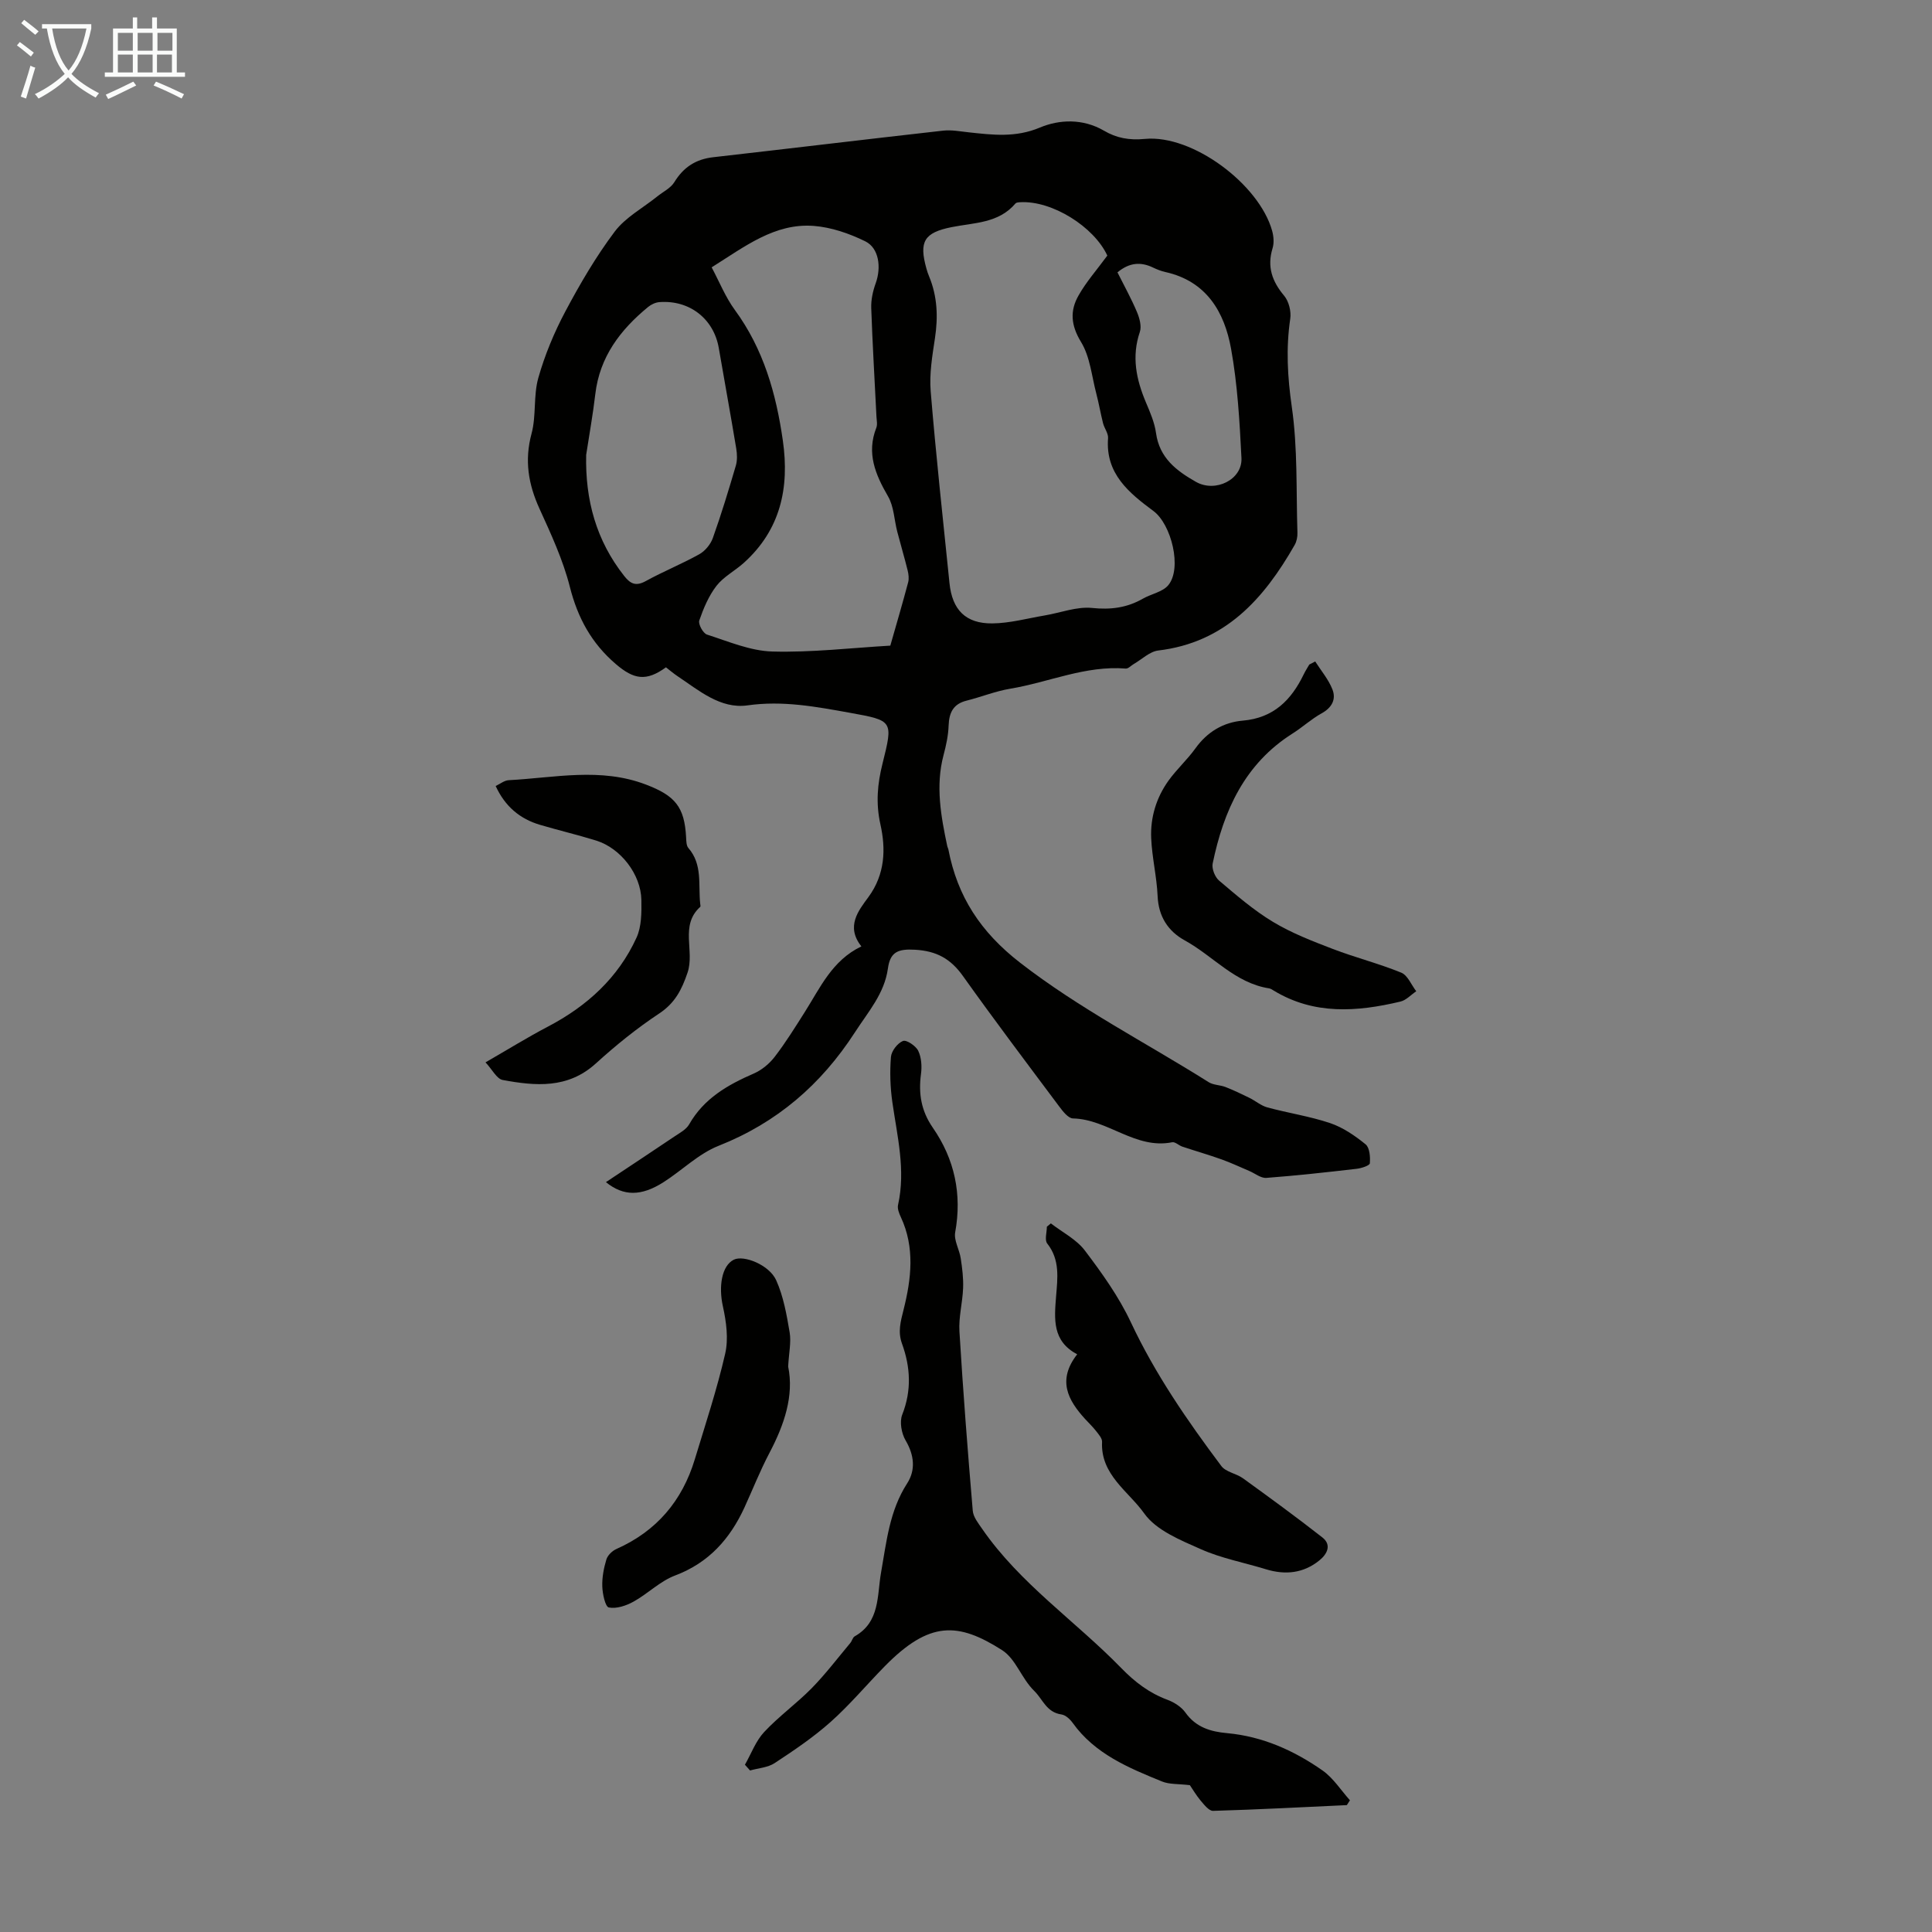
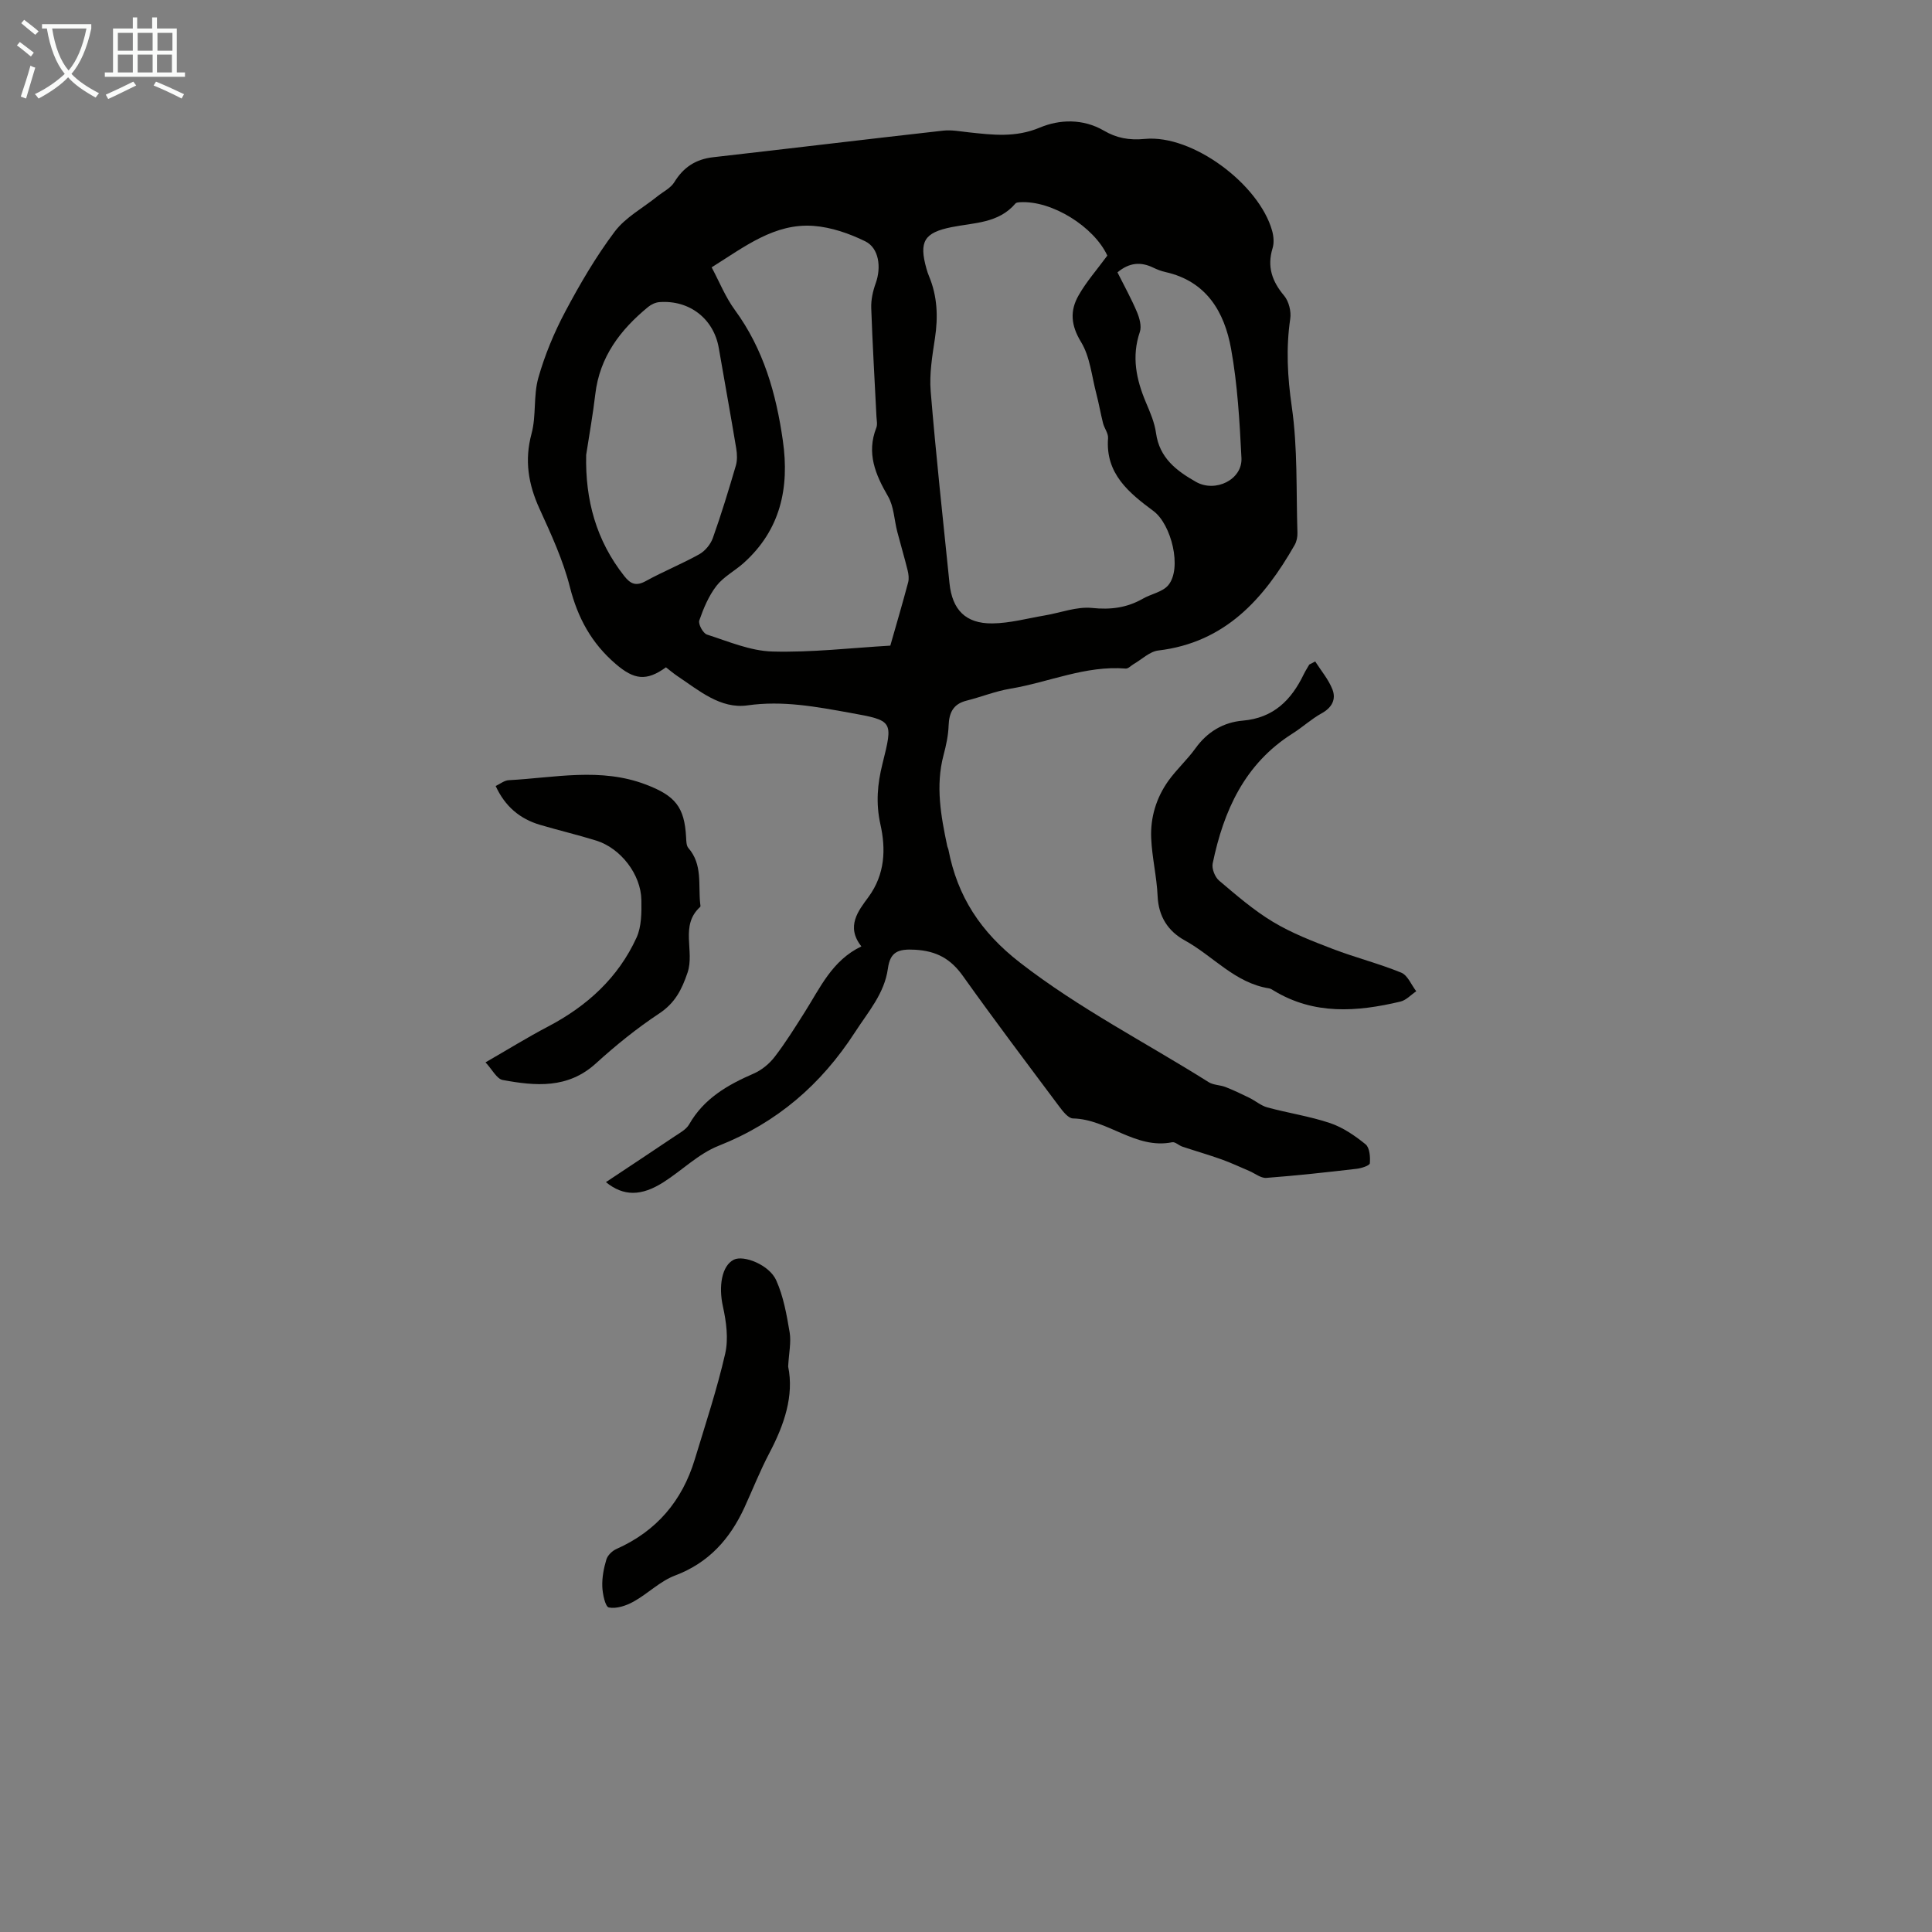
<svg xmlns="http://www.w3.org/2000/svg" enable-background="new 0 0 400 400" viewBox="0 0 400 400">
  <rect x="0" y="0" width="400" height="400" fill="#808080" stroke="none" />
  <path d="m6.4 11.7c-1-.8-1.9-1.6-2.9-2.3l.6-.7c.9.7 1.9 1.4 2.9 2.2zm-2.1 8.3c.7-2.1 1.4-4.2 2-6.4.2.1.6.3 1 .4-.7 2.3-1.3 4.4-1.9 6.4zm3-12.8c-1.1-.9-2.1-1.7-2.9-2.4l.6-.7c1 .8 2 1.5 3 2.4zm1.4-1.3v-.9h10.2v.9c-.9 4.2-2.3 7.3-4.1 9.4 1.3 1.4 3.2 2.7 5.7 4-.2.2-.4.5-.7.9-2.5-1.4-4.4-2.7-5.7-4.2-1.4 1.5-3.5 3-6.1 4.4 0 0 0 0-.1-.1-.3-.4-.5-.7-.7-.8 2.7-1.3 4.7-2.8 6.2-4.2-1.8-2.2-3-5.3-3.7-9.4zm9.2 0h-7.1c.6 3.8 1.7 6.7 3.4 8.7 1.7-2 2.9-4.8 3.7-8.7z" fill="#fafbfa" />
  <path d="m31.6 3.6h.9v2.3h4.1v9.1h1.7v.9h-16.6v-.9h1.7v-9.1h4.1v-2.3h.9v2.3h3.1v-2.3zm-4 13.3.6.8c-1.9.9-3.8 1.9-5.8 2.8-.2-.3-.3-.6-.5-.9 2-.9 3.9-1.8 5.7-2.7zm-3.2-10.1v3.7h3.1v-3.7zm0 4.5v3.7h3.1v-3.7zm4.1-4.5v3.7h3.1v-3.7zm0 4.5v3.7h3.1v-3.7zm9.1 9.1c-2.1-1.1-4.1-2-5.8-2.7l.5-.8c2.2.9 4.1 1.8 5.8 2.6zm-1.9-13.6h-3.1v3.7h3.1zm-3.2 4.5v3.7h3.1v-3.7z" fill="#fafbfa" />
  <g fill="#010100">
    <path d="m125.45 244.75c4.93-3.28 9.57-6.34 14.17-9.44 1.1-.74 2.45-1.45 3.06-2.52 3.06-5.37 7.97-8.18 13.39-10.53 1.65-.72 3.24-2.04 4.34-3.48 2.24-2.91 4.19-6.06 6.17-9.18 3.22-5.07 5.68-10.75 11.76-13.66-3.28-4.13-.6-7.41 1.45-10.2 3.49-4.75 3.62-10.01 2.49-15.06-.98-4.4-.61-8.39.42-12.52 2.23-8.95 2.25-8.96-6.71-10.58-7.01-1.26-13.92-2.58-21.23-1.54-5.59.79-10.06-3.09-14.52-6.07-.83-.56-1.59-1.21-2.36-1.81-4.09 2.97-6.64 2.53-10.38-.67-5.04-4.32-7.89-9.56-9.52-15.99-1.41-5.57-3.89-10.92-6.29-16.19-2.31-5.07-3.13-10-1.64-15.53 1-3.7.36-7.85 1.4-11.53 1.34-4.74 3.28-9.41 5.6-13.77 3.04-5.72 6.34-11.37 10.22-16.53 2.23-2.96 5.83-4.88 8.81-7.28 1.2-.97 2.77-1.71 3.53-2.95 1.9-3.11 4.45-4.76 8.06-5.17 15.86-1.8 31.71-3.72 47.58-5.5 1.75-.2 3.57.16 5.34.35 4.95.53 9.66 1.13 14.71-.99 4.02-1.69 8.9-1.9 13.27.65 2.56 1.5 5.16 2.02 8.48 1.7 9.88-.94 23.66 9.42 26.33 19.02.32 1.14.43 2.52.09 3.62-1.17 3.83-.1 6.85 2.4 9.83.97 1.16 1.49 3.25 1.26 4.77-.9 6.12-.57 12.03.32 18.21 1.24 8.57.89 17.38 1.17 26.08.03.85-.16 1.82-.58 2.55-6.38 11.17-14.39 20.19-28.23 21.84-1.78.21-3.4 1.83-5.08 2.8-.56.32-1.13.98-1.65.94-8.34-.68-15.94 2.84-23.92 4.17-3.07.51-6.01 1.71-9.04 2.47-2.77.69-3.62 2.49-3.72 5.17-.07 2.05-.52 4.12-1.05 6.11-1.69 6.39-.54 12.64.78 18.89.05.22.18.42.22.63 1.88 9.77 6.67 17.11 14.84 23.45 12.3 9.54 26.02 16.53 39.05 24.74.99.62 2.37.57 3.5 1.01 1.68.66 3.32 1.44 4.94 2.24 1.26.62 2.4 1.62 3.72 1.98 4.31 1.17 8.78 1.83 13 3.25 2.65.9 5.13 2.6 7.33 4.39.85.69.99 2.62.88 3.93-.04.47-1.75 1.03-2.75 1.14-6.22.72-12.45 1.41-18.69 1.88-1.14.08-2.36-.95-3.56-1.45-1.89-.8-3.74-1.68-5.67-2.37-2.69-.96-5.44-1.75-8.14-2.65-.73-.24-1.49-1.03-2.11-.91-7.6 1.53-13.32-4.77-20.54-4.93-.98-.02-2.11-1.48-2.87-2.5-6.69-8.95-13.43-17.88-19.91-26.98-2.54-3.57-5.45-5.19-9.93-5.45-3.52-.2-5.14.46-5.61 3.9-.72 5.19-4.09 8.96-6.82 13.19-7.02 10.84-16.14 18.72-28.24 23.51-4.15 1.64-7.57 5.1-11.43 7.55-4.57 2.9-8.24 2.93-11.89-.03zm103.81-191.83c-2.74-5.95-11.45-11.45-18.08-11.05-.32.02-.77.05-.94.26-3.49 4.11-8.53 3.96-13.19 4.89-5.72 1.14-6.82 2.98-5.24 8.6.15.54.32 1.07.54 1.58 1.73 4.16 1.89 8.41 1.22 12.84-.55 3.63-1.18 7.37-.88 10.99 1.09 13.25 2.54 26.47 3.89 39.7.56 5.51 3.33 8.4 8.88 8.34 3.62-.04 7.24-1.04 10.85-1.65 3.27-.55 6.6-1.87 9.77-1.55 3.88.4 7.23-.03 10.54-1.92 1.73-.99 4.07-1.38 5.25-2.78 2.92-3.5.65-12.61-3.05-15.36-5.03-3.74-9.98-7.7-9.41-15.08.08-1-.77-2.05-1.04-3.12-.51-2.02-.86-4.09-1.39-6.11-.95-3.61-1.29-7.63-3.16-10.69-2.12-3.47-2.33-6.48-.51-9.65 1.56-2.77 3.71-5.2 5.95-8.24zm-81.92 2.43c1.61 3.02 2.86 6.17 4.8 8.82 5.94 8.1 8.55 17.32 9.94 27.05 1.4 9.78-.48 18.49-8.11 25.34-1.83 1.64-4.16 2.84-5.63 4.73-1.61 2.08-2.69 4.66-3.56 7.17-.26.74.78 2.66 1.59 2.92 4.45 1.43 9 3.39 13.55 3.51 8.11.22 16.25-.74 24.41-1.22 1.28-4.48 2.54-8.77 3.69-13.09.21-.78.09-1.71-.11-2.52-.66-2.67-1.45-5.31-2.14-7.97-.64-2.46-.69-5.23-1.92-7.34-2.62-4.52-4.48-8.93-2.42-14.18.27-.68.07-1.55.03-2.33-.37-7.49-.82-14.97-1.08-22.46-.06-1.71.34-3.52.93-5.15 1.17-3.26.7-7.26-2.17-8.67-3.3-1.62-7.03-2.91-10.67-3.19-8.08-.6-14.25 4.27-21.13 8.58zm-25.98 38.83c-.21 9.32 2.07 17.72 7.89 25.09 1.31 1.66 2.45 2.14 4.46 1.03 3.61-1.99 7.47-3.54 11.07-5.55 1.2-.67 2.33-2.04 2.8-3.34 1.76-4.93 3.28-9.95 4.76-14.98.33-1.11.28-2.41.09-3.57-1.15-6.94-2.42-13.86-3.61-20.79-1.04-6.05-6.04-9.99-12.3-9.52-.8.06-1.7.48-2.33 1-5.76 4.73-10.04 10.34-10.94 18.06-.49 4.21-1.25 8.38-1.89 12.57zm110-37.79c1.41 2.82 2.88 5.46 4.04 8.22.53 1.26.99 2.94.59 4.12-1.74 5.11-.74 9.84 1.26 14.58.87 2.05 1.79 4.17 2.09 6.34.71 5.16 4.22 7.82 8.28 10.12 4.02 2.28 9.64-.47 9.41-4.95-.38-7.56-.81-15.18-2.15-22.61-1.38-7.64-5.1-14-13.61-15.89-.86-.19-1.71-.53-2.51-.91-2.54-1.23-4.92-1.09-7.4.98z" />
-     <path d="m246.35 369.6c-2.4-.29-4.24-.14-5.76-.76-6.93-2.83-13.89-5.69-18.5-12.13-.55-.77-1.48-1.63-2.33-1.75-3.13-.45-3.85-3.14-5.62-4.86-2.71-2.65-3.78-6.61-6.69-8.47-9.08-5.78-15-6.09-24.27 3.35-3.76 3.83-7.22 7.97-11.21 11.53-3.56 3.17-7.57 5.88-11.57 8.51-1.42.94-3.39 1.05-5.11 1.54-.35-.4-.7-.8-1.06-1.19 1.3-2.28 2.23-4.89 3.97-6.76 3.04-3.26 6.73-5.91 9.86-9.09 2.86-2.92 5.35-6.21 7.98-9.35.36-.42.49-1.14.91-1.38 5.28-2.98 4.62-8.45 5.46-13.2 1.13-6.37 1.74-12.79 5.41-18.48 1.78-2.76 1.47-5.83-.32-8.88-.86-1.46-1.29-3.86-.7-5.35 1.97-5.01 1.71-9.84-.06-14.72-.88-2.44-.28-4.55.34-7.02 1.59-6.34 2.38-12.86-.58-19.17-.36-.77-.74-1.74-.57-2.5 1.61-7.22-.17-14.22-1.18-21.29-.44-3.08-.54-6.25-.29-9.35.1-1.22 1.36-2.86 2.49-3.31.72-.29 2.67 1.02 3.16 2.04.67 1.39.78 3.24.57 4.81-.54 4.05.03 7.61 2.45 11.11 4.5 6.5 6.07 13.74 4.63 21.67-.3 1.66.88 3.56 1.15 5.38.31 2.03.57 4.11.49 6.15-.11 3-.94 6.01-.76 8.97.75 12.39 1.71 24.77 2.76 37.14.11 1.29 1.13 2.56 1.92 3.71 7.85 11.39 19.35 19.12 28.84 28.87 2.78 2.86 5.78 5.16 9.54 6.55 1.4.52 2.89 1.47 3.73 2.65 2.17 3.05 5.19 3.95 8.63 4.26 7.32.67 13.85 3.59 19.76 7.73 2.23 1.57 3.8 4.08 5.67 6.17-.21.33-.43.67-.64 1-9.23.43-18.46.92-27.7 1.19-.86.02-1.87-1.3-2.61-2.17-.92-1.11-1.66-2.38-2.19-3.15z" />
-     <path d="m223.02 280.39c-5.19-2.73-4.74-7.3-4.37-11.98.3-3.74.85-7.57-1.83-10.95-.58-.73-.08-2.3-.08-3.48.28-.23.55-.46.83-.69 2.39 1.85 5.29 3.3 7.05 5.63 3.55 4.69 7.04 9.57 9.52 14.86 5.03 10.72 11.68 20.35 18.72 29.74.94 1.26 3.1 1.54 4.49 2.55 5.53 4 11.04 8.02 16.42 12.23 2.01 1.57.98 3.48-.59 4.75-3.29 2.68-7.06 3.08-11.08 1.85-4.48-1.38-9.17-2.25-13.42-4.13-4.25-1.89-9.28-3.91-11.78-7.43-3.24-4.57-9.07-8-8.73-14.81.04-.73-.71-1.57-1.24-2.25-.68-.88-1.51-1.65-2.26-2.48-3.58-3.92-5.82-8.06-1.65-13.41z" />
    <path d="m272.3 136.95c1.22 1.92 2.76 3.72 3.57 5.8.79 2.03-.1 3.76-2.23 4.93-2.14 1.18-3.97 2.89-6.05 4.2-9.91 6.27-14.26 15.98-16.52 26.9-.22 1.07.47 2.81 1.33 3.54 3.58 3.03 7.17 6.15 11.17 8.55 3.85 2.32 8.14 3.98 12.37 5.6 4.67 1.79 9.56 3.02 14.18 4.91 1.33.55 2.08 2.53 3.1 3.85-1.09.73-2.09 1.86-3.29 2.14-8.99 2.13-17.89 2.8-26.27-2.31-.28-.17-.59-.38-.91-.43-7.06-1.1-11.58-6.7-17.44-9.92-3.48-1.91-5.46-4.96-5.64-9.21-.18-4.01-1.16-7.98-1.33-11.98-.18-4.29 1.06-8.37 3.58-11.89 1.69-2.35 3.89-4.34 5.58-6.69 2.45-3.42 5.79-5.4 9.8-5.74 6.38-.55 10.05-4.26 12.63-9.6.33-.69.76-1.34 1.14-2.01.41-.21.82-.42 1.23-.64z" />
    <path d="m100.52 219.95c4.66-2.68 8.72-5.2 12.94-7.41 8.07-4.23 14.53-10.1 18.33-18.42 1.04-2.28 1.04-5.17 1-7.78-.09-5.32-4.3-10.74-9.36-12.31-3.84-1.19-7.75-2.11-11.6-3.25-4.18-1.23-7.26-3.8-9.21-8.05.94-.43 1.8-1.16 2.71-1.2 9.49-.5 19-2.69 28.41.91 6.03 2.3 7.98 4.61 8.31 10.91.04.76.04 1.72.47 2.22 2.98 3.42 2.02 7.62 2.45 11.54.02.22.11.56 0 .65-4.27 3.85-1.1 9.14-2.62 13.61-1.2 3.54-2.59 6.28-5.85 8.45-4.64 3.07-9.02 6.61-13.14 10.36-5.81 5.28-12.51 4.67-19.28 3.42-1.24-.23-2.18-2.18-3.56-3.65z" />
    <path d="m163.18 282.92c1.24 6.04-.8 12.06-3.89 17.92-1.92 3.65-3.44 7.51-5.16 11.27-3 6.51-7.38 11.45-14.36 14.08-3.11 1.17-5.65 3.78-8.62 5.42-1.52.84-3.52 1.51-5.1 1.2-.73-.14-1.3-2.79-1.35-4.33-.07-1.86.3-3.8.84-5.59.26-.88 1.22-1.81 2.09-2.19 8.3-3.69 13.61-9.95 16.22-18.56 2.2-7.26 4.6-14.49 6.29-21.87.71-3.08.23-6.62-.47-9.79-.92-4.12-.26-8.43 2.27-9.68 2.03-1 7.31 1.05 8.76 4.26 1.51 3.35 2.17 7.14 2.79 10.8.34 2.06-.16 4.24-.31 7.06z" />
  </g>
</svg>